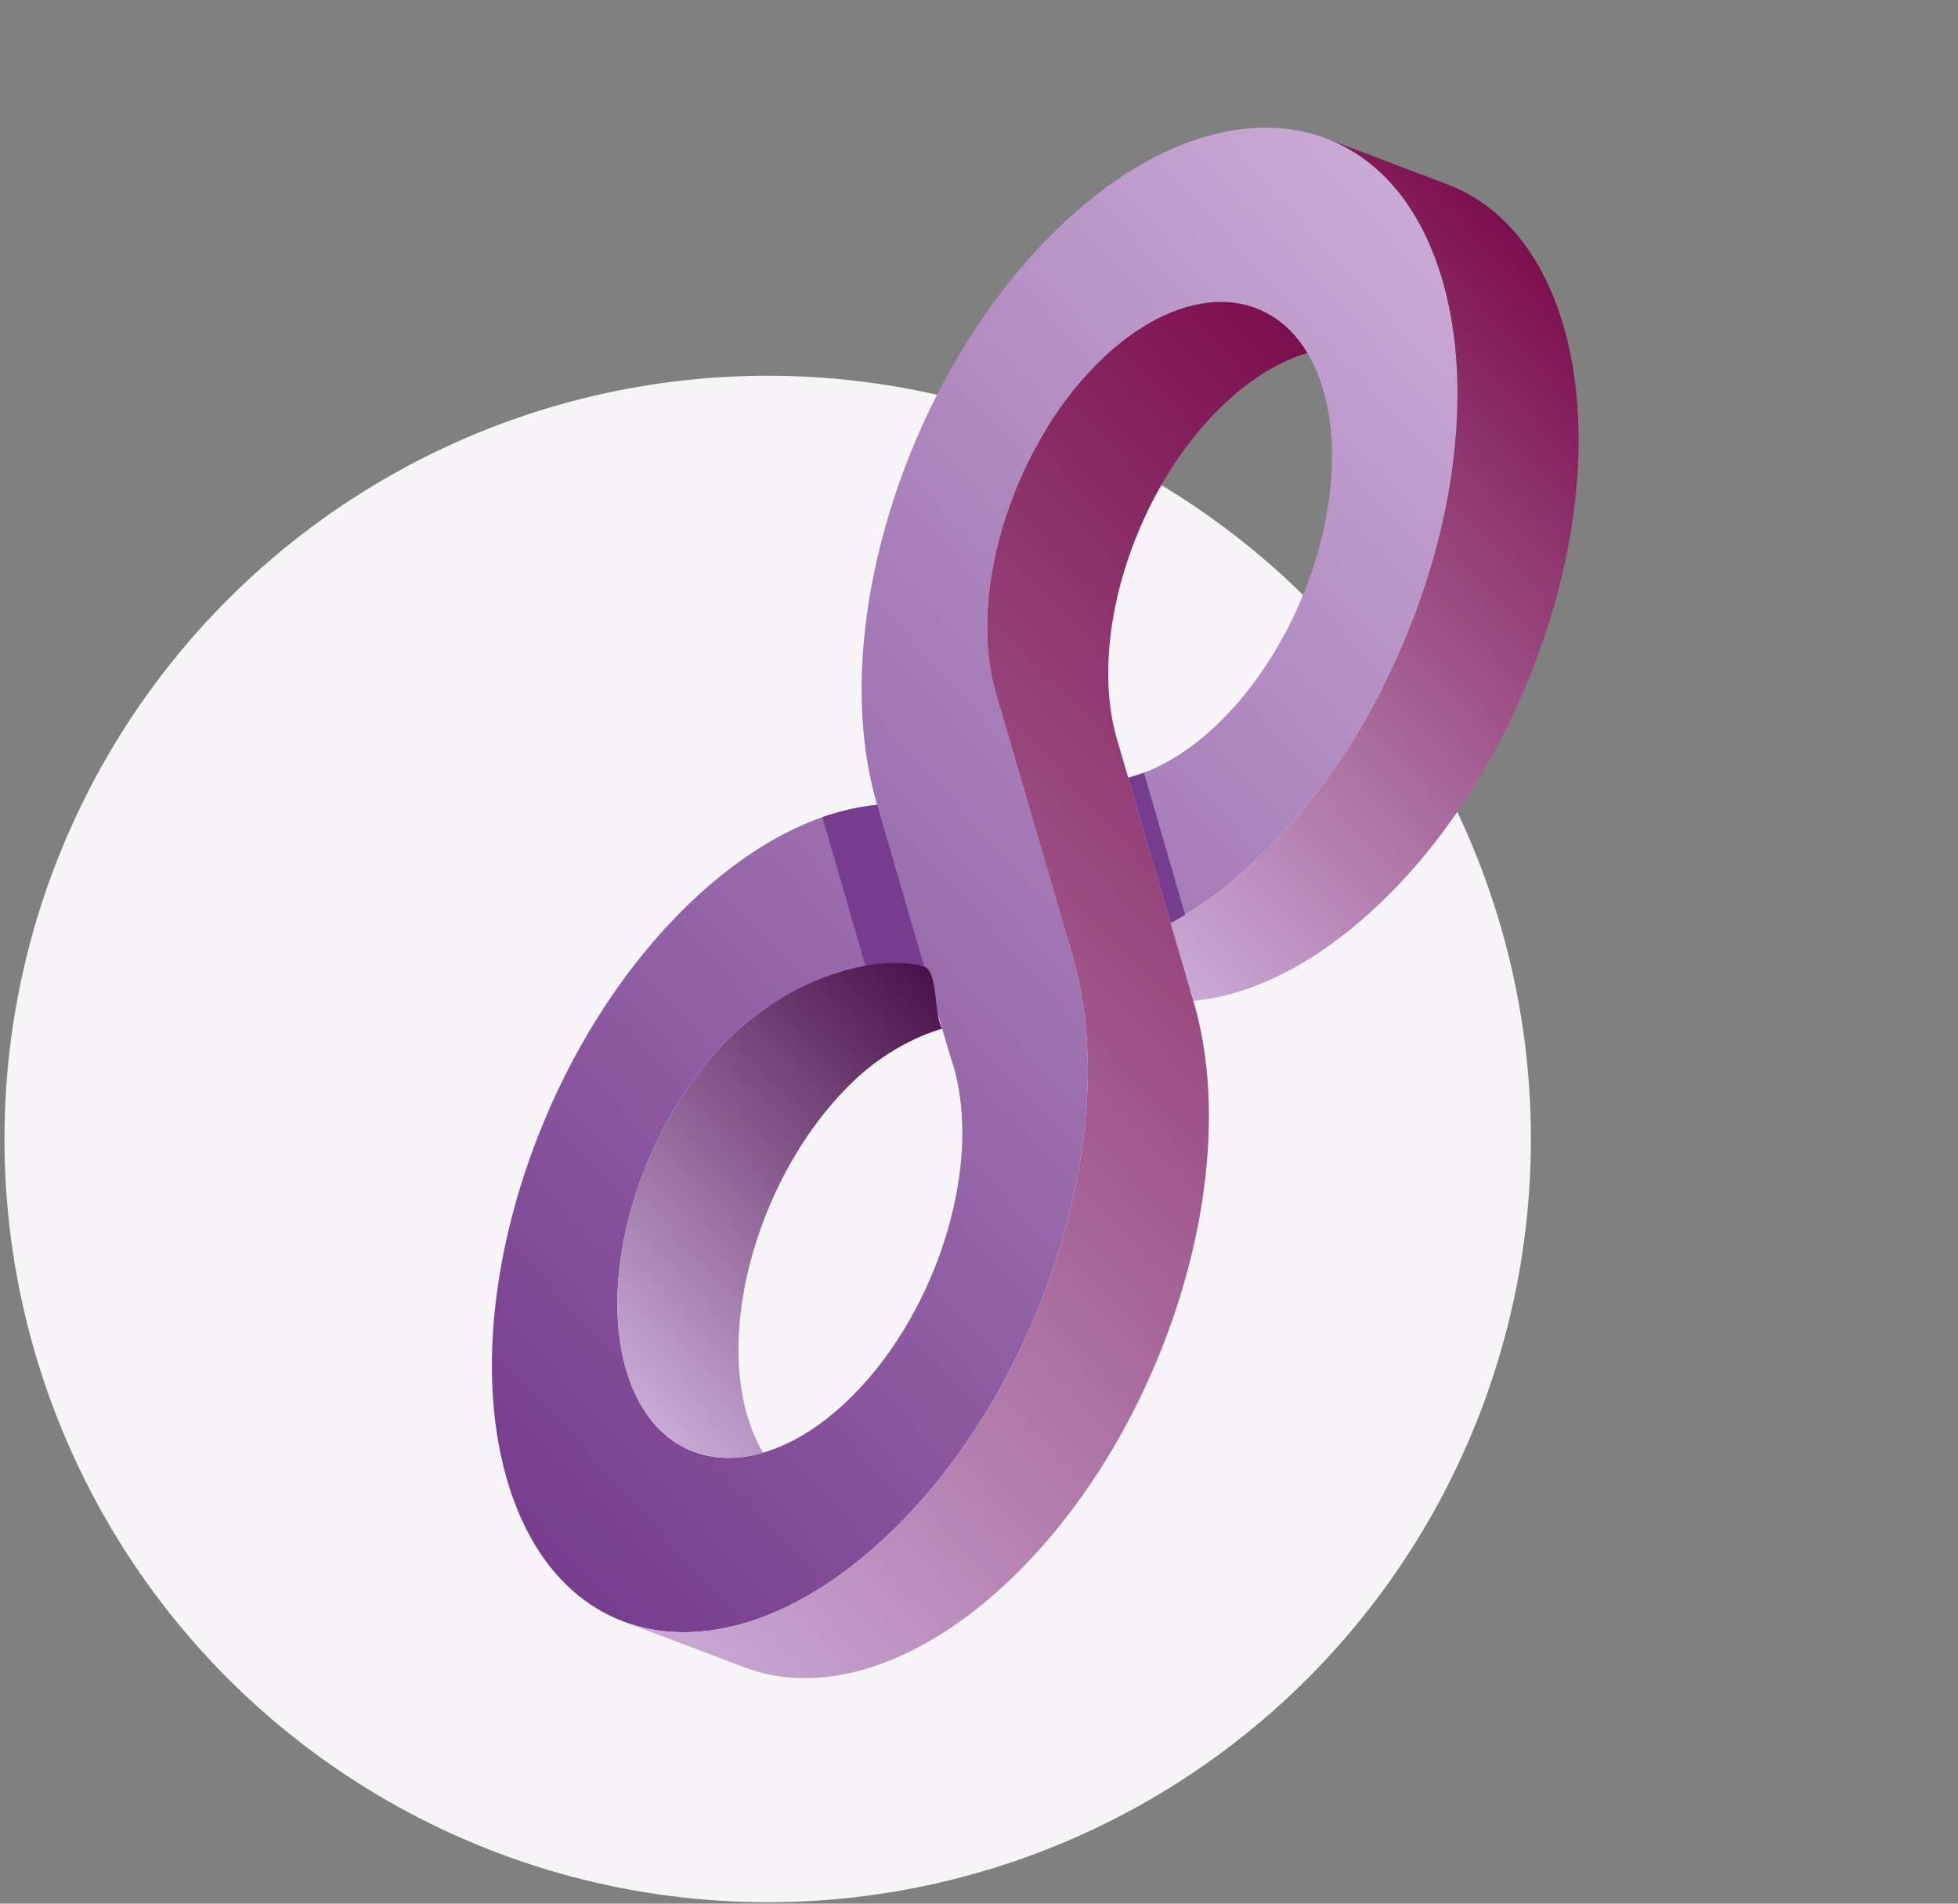
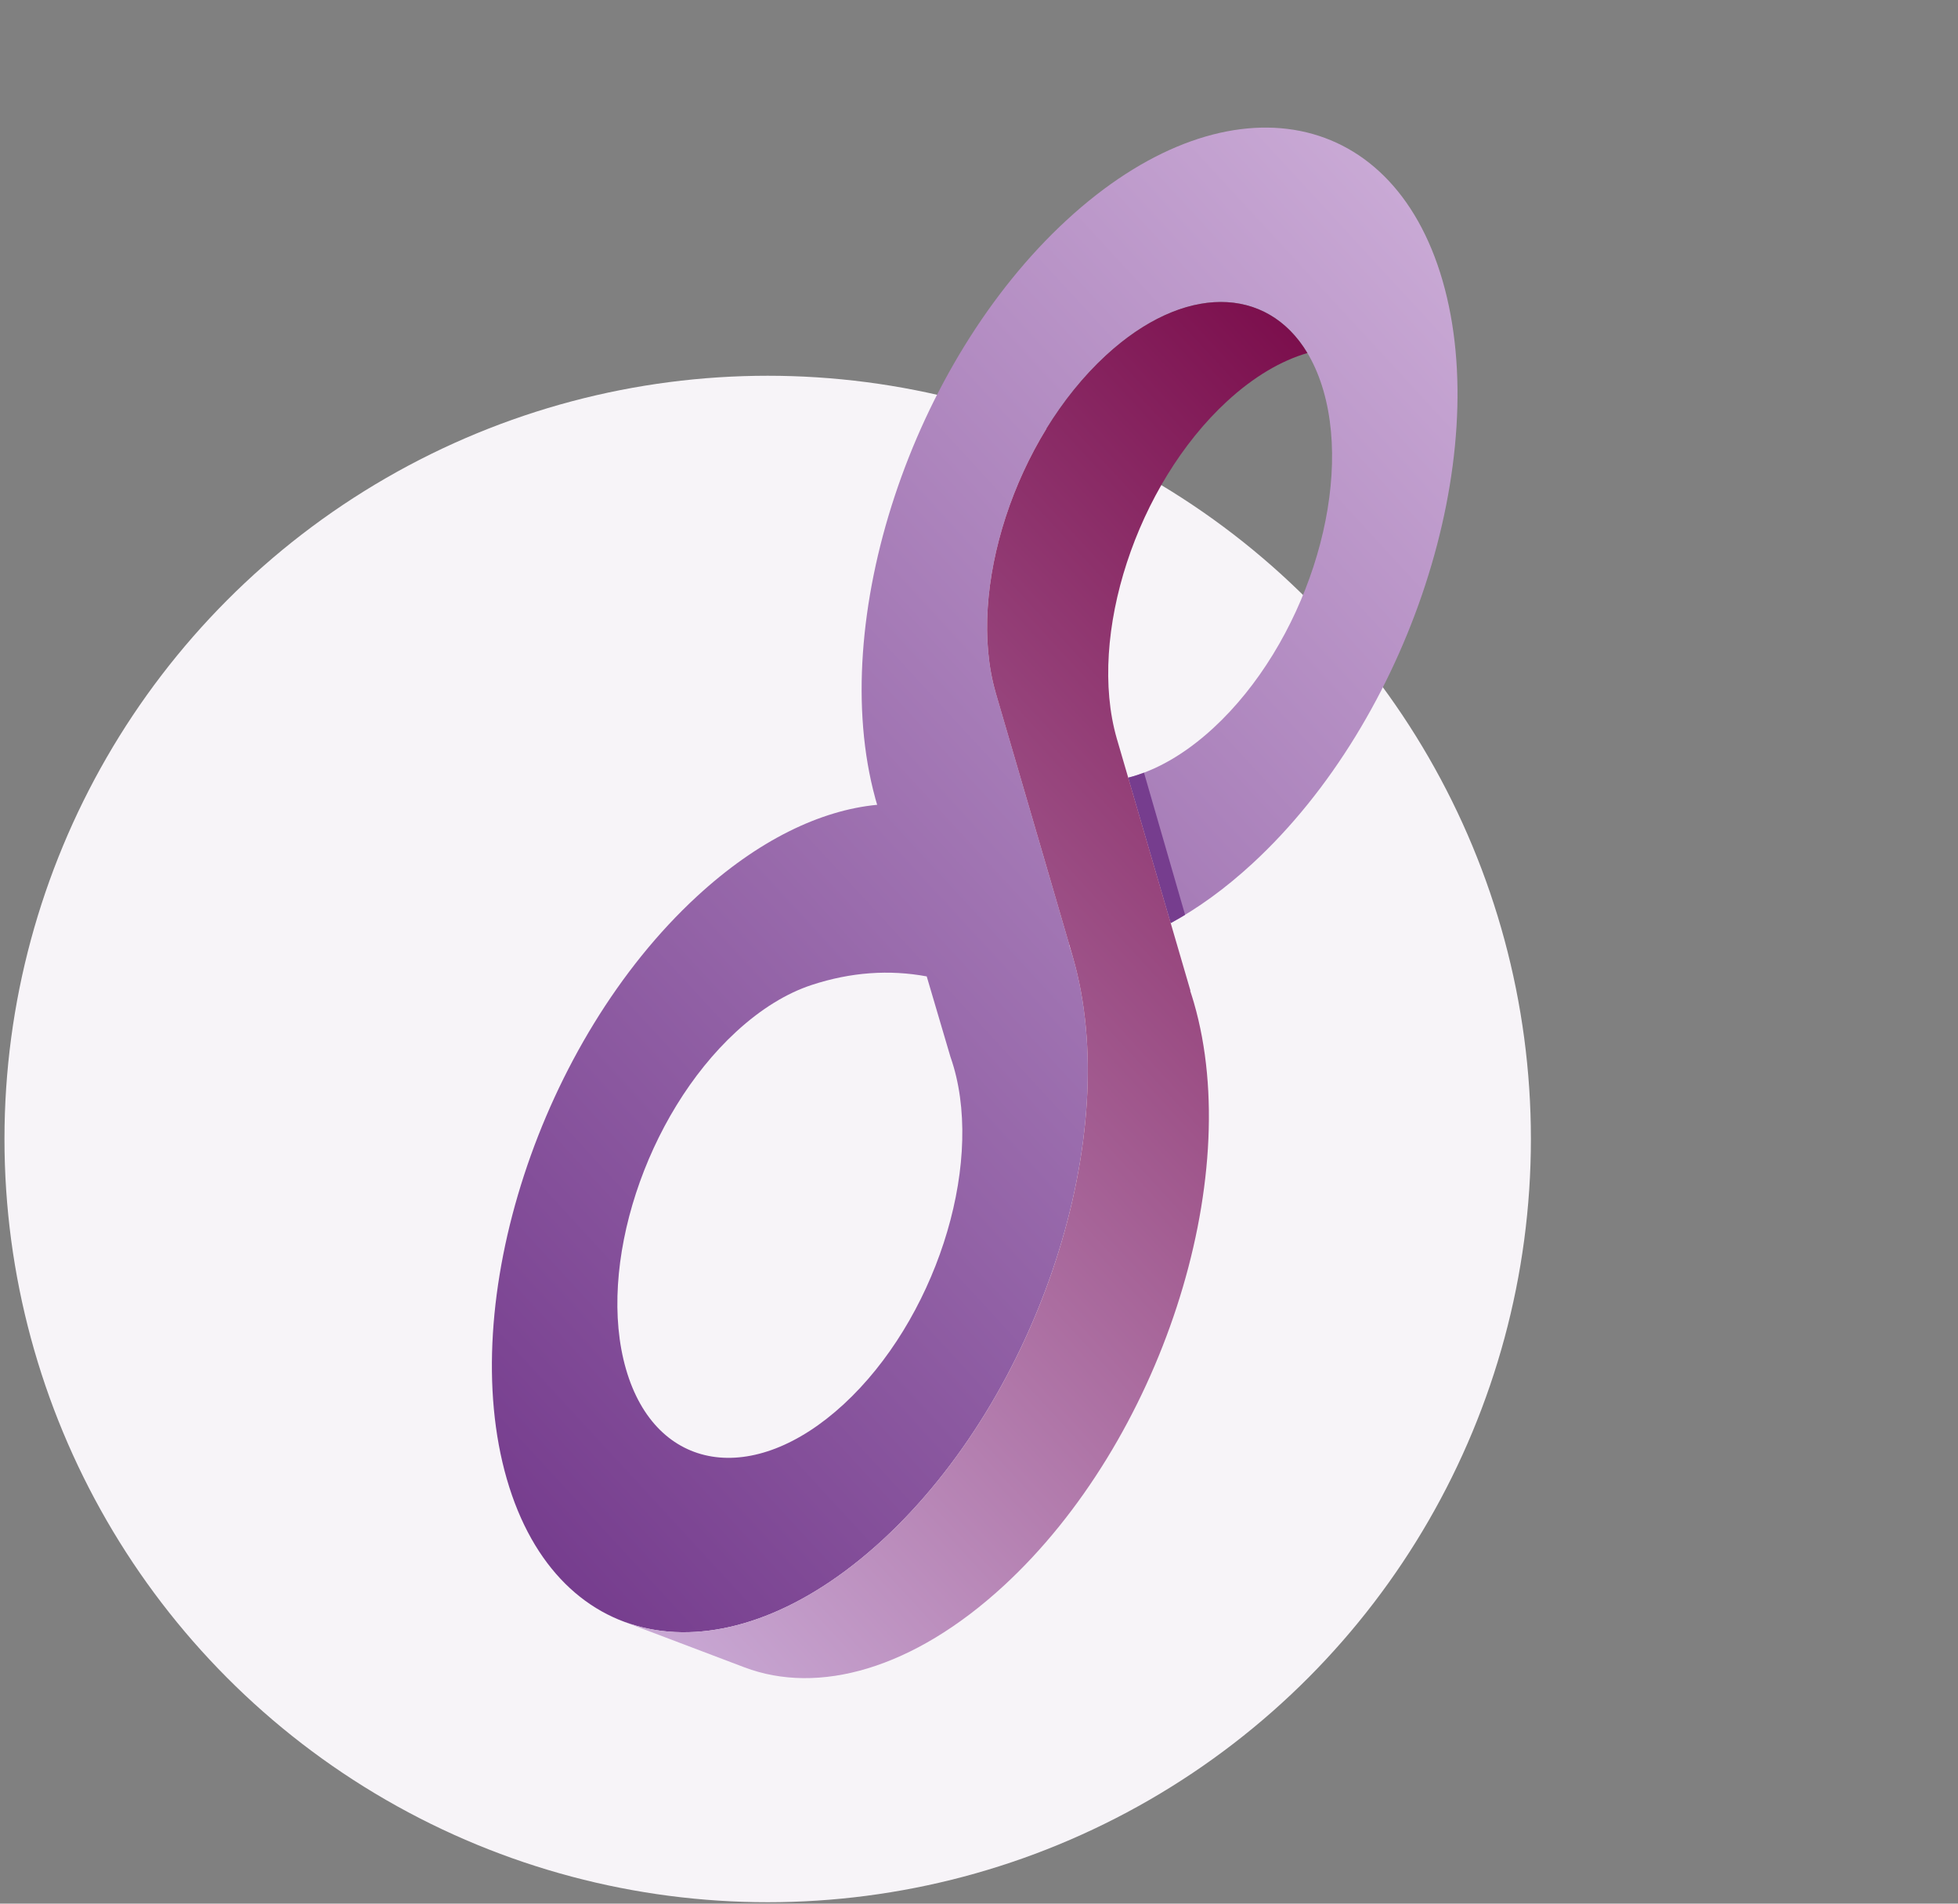
<svg xmlns="http://www.w3.org/2000/svg" width="432" height="420" viewBox="0 0 432 420" fill="none">
  <rect x="0" y="0" width="432" height="420" fill="#808080" stroke="none" />
  <circle cx="169.377" cy="251.293" r="168.391" fill="#F7F4F8" />
  <g clipPath="url(#clip0_2147_31632)">
    <path fillRule="evenodd" clipRule="evenodd" d="M235.331 48.566C269.795 16.78 306.966 22.773 318.284 61.94C329.602 101.107 310.814 158.712 276.353 190.496C270.364 196.019 264.296 200.398 258.292 203.665L248.921 171.573C254.997 170.031 261.437 166.407 267.718 160.613C287.669 142.212 298.547 108.865 291.993 86.189C285.442 63.516 263.92 60.045 243.97 78.446C224.053 96.815 213.179 130.076 219.66 152.75L219.663 152.746L235.941 208.485L235.893 208.529C236.177 209.39 236.453 210.257 236.713 211.153C248.027 250.316 229.243 307.918 194.778 339.705C160.318 371.489 123.144 365.498 111.826 326.331C100.504 287.168 119.293 229.563 153.757 197.776C167.164 185.41 180.984 178.76 193.532 177.562L193.098 176.075L193.462 175.758L193.105 176.069C182.416 136.934 201.177 80.067 235.331 48.566ZM138.117 302.083C144.668 324.756 166.19 328.227 186.14 309.826C206.091 291.425 216.969 258.078 210.415 235.401C210.197 234.646 209.961 233.913 209.708 233.197L204.465 215.42C196.214 213.899 187.768 214.469 179.118 217.301C173.662 219.088 167.963 222.52 162.392 227.659C142.441 246.059 131.566 279.41 138.117 302.083Z" fill="url(#paint0_linear_2147_31632)" />
-     <path fillRule="evenodd" clipRule="evenodd" d="M263.301 220.829C275.846 219.628 289.666 212.978 303.073 200.612C337.537 168.825 356.325 111.22 345.004 72.056C340.269 55.667 331.003 45.088 319.303 40.658L292.58 30.532C304.28 34.962 313.546 45.547 318.284 61.934C329.602 101.101 310.814 158.706 276.353 190.489C270.378 196 264.282 200.398 258.292 203.659L263.301 220.829Z" fill="url(#paint1_linear_2147_31632)" />
-     <path fillRule="evenodd" clipRule="evenodd" d="M193.528 177.565L203.909 213.261L190.939 213.082L181.459 180.292C185.355 178.943 189.374 178.004 193.528 177.565Z" fill="#763D8E" />
    <path fillRule="evenodd" clipRule="evenodd" d="M248.921 171.574C250.093 171.296 251.25 170.905 252.405 170.477L261.471 201.837C260.421 202.468 259.337 203.091 258.296 203.662L248.921 171.574Z" fill="#763D8E" />
-     <path fillRule="evenodd" clipRule="evenodd" d="M207.89 226.946C205.935 223.686 207.024 214.163 203.84 213.241C193.914 210.375 175.826 215.267 162.391 227.658C142.441 246.059 131.562 279.406 138.117 302.083C142.721 318.019 154.721 324.469 168.372 320.506C166.936 318.112 165.745 315.341 164.836 312.206C158.282 289.529 169.16 256.182 189.111 237.781C195.041 232.312 202.114 228.62 207.89 226.946Z" fill="url(#paint2_linear_2147_31632)" />
    <path fillRule="evenodd" clipRule="evenodd" d="M243.97 78.446C261.16 62.591 279.519 62.971 288.457 77.889C282.687 79.563 276.616 83.103 270.689 88.569C250.766 106.944 239.891 140.219 246.385 162.893L262.661 218.607L262.592 218.581C262.885 219.459 263.164 220.356 263.429 221.272C274.751 260.436 255.962 318.041 221.498 349.828C201.458 368.312 180.504 374.023 164.249 367.863L137.53 357.74C153.784 363.9 174.738 358.189 194.779 339.705C229.243 307.919 248.031 250.313 236.709 211.15L230.751 190.723L219.7 152.897C219.697 152.887 219.698 152.881 219.695 152.871C219.695 152.864 219.692 152.854 219.689 152.85L219.66 152.75C213.179 130.076 224.053 96.815 243.97 78.446Z" fill="url(#paint3_linear_2147_31632)" />
  </g>
  <defs>
    <linearGradient id="paint0_linear_2147_31632" x1="341.284" y1="77.712" x2="88.826" y2="310.559" gradientUnits="userSpaceOnUse">
      <stop stop-color="#C9A9D5" />
      <stop offset="1" stop-color="#763D8E" />
    </linearGradient>
    <linearGradient id="paint1_linear_2147_31632" x1="349.572" y1="67.846" x2="226.714" y2="181.16" gradientUnits="userSpaceOnUse">
      <stop stop-color="#7C0F4D" />
      <stop offset="1" stop-color="#C9A9D5" />
    </linearGradient>
    <linearGradient id="paint2_linear_2147_31632" x1="216.676" y1="226.773" x2="134.05" y2="302.98" gradientUnits="userSpaceOnUse">
      <stop stop-color="#4A114A" />
      <stop offset="1" stop-color="#C9A9D5" />
    </linearGradient>
    <linearGradient id="paint3_linear_2147_31632" x1="331.164" y1="123.353" x2="109.723" y2="327.592" gradientUnits="userSpaceOnUse">
      <stop stop-color="#7C0F4D" />
      <stop offset="1" stop-color="#C9A9D5" />
    </linearGradient>
    <clipPath id="clip0_2147_31632">
      <rect width="212.073" height="356.224" fill="white" transform="matrix(-0.678 -0.735 -0.735 0.678 431.232 156.387)" />
    </clipPath>
  </defs>
</svg>